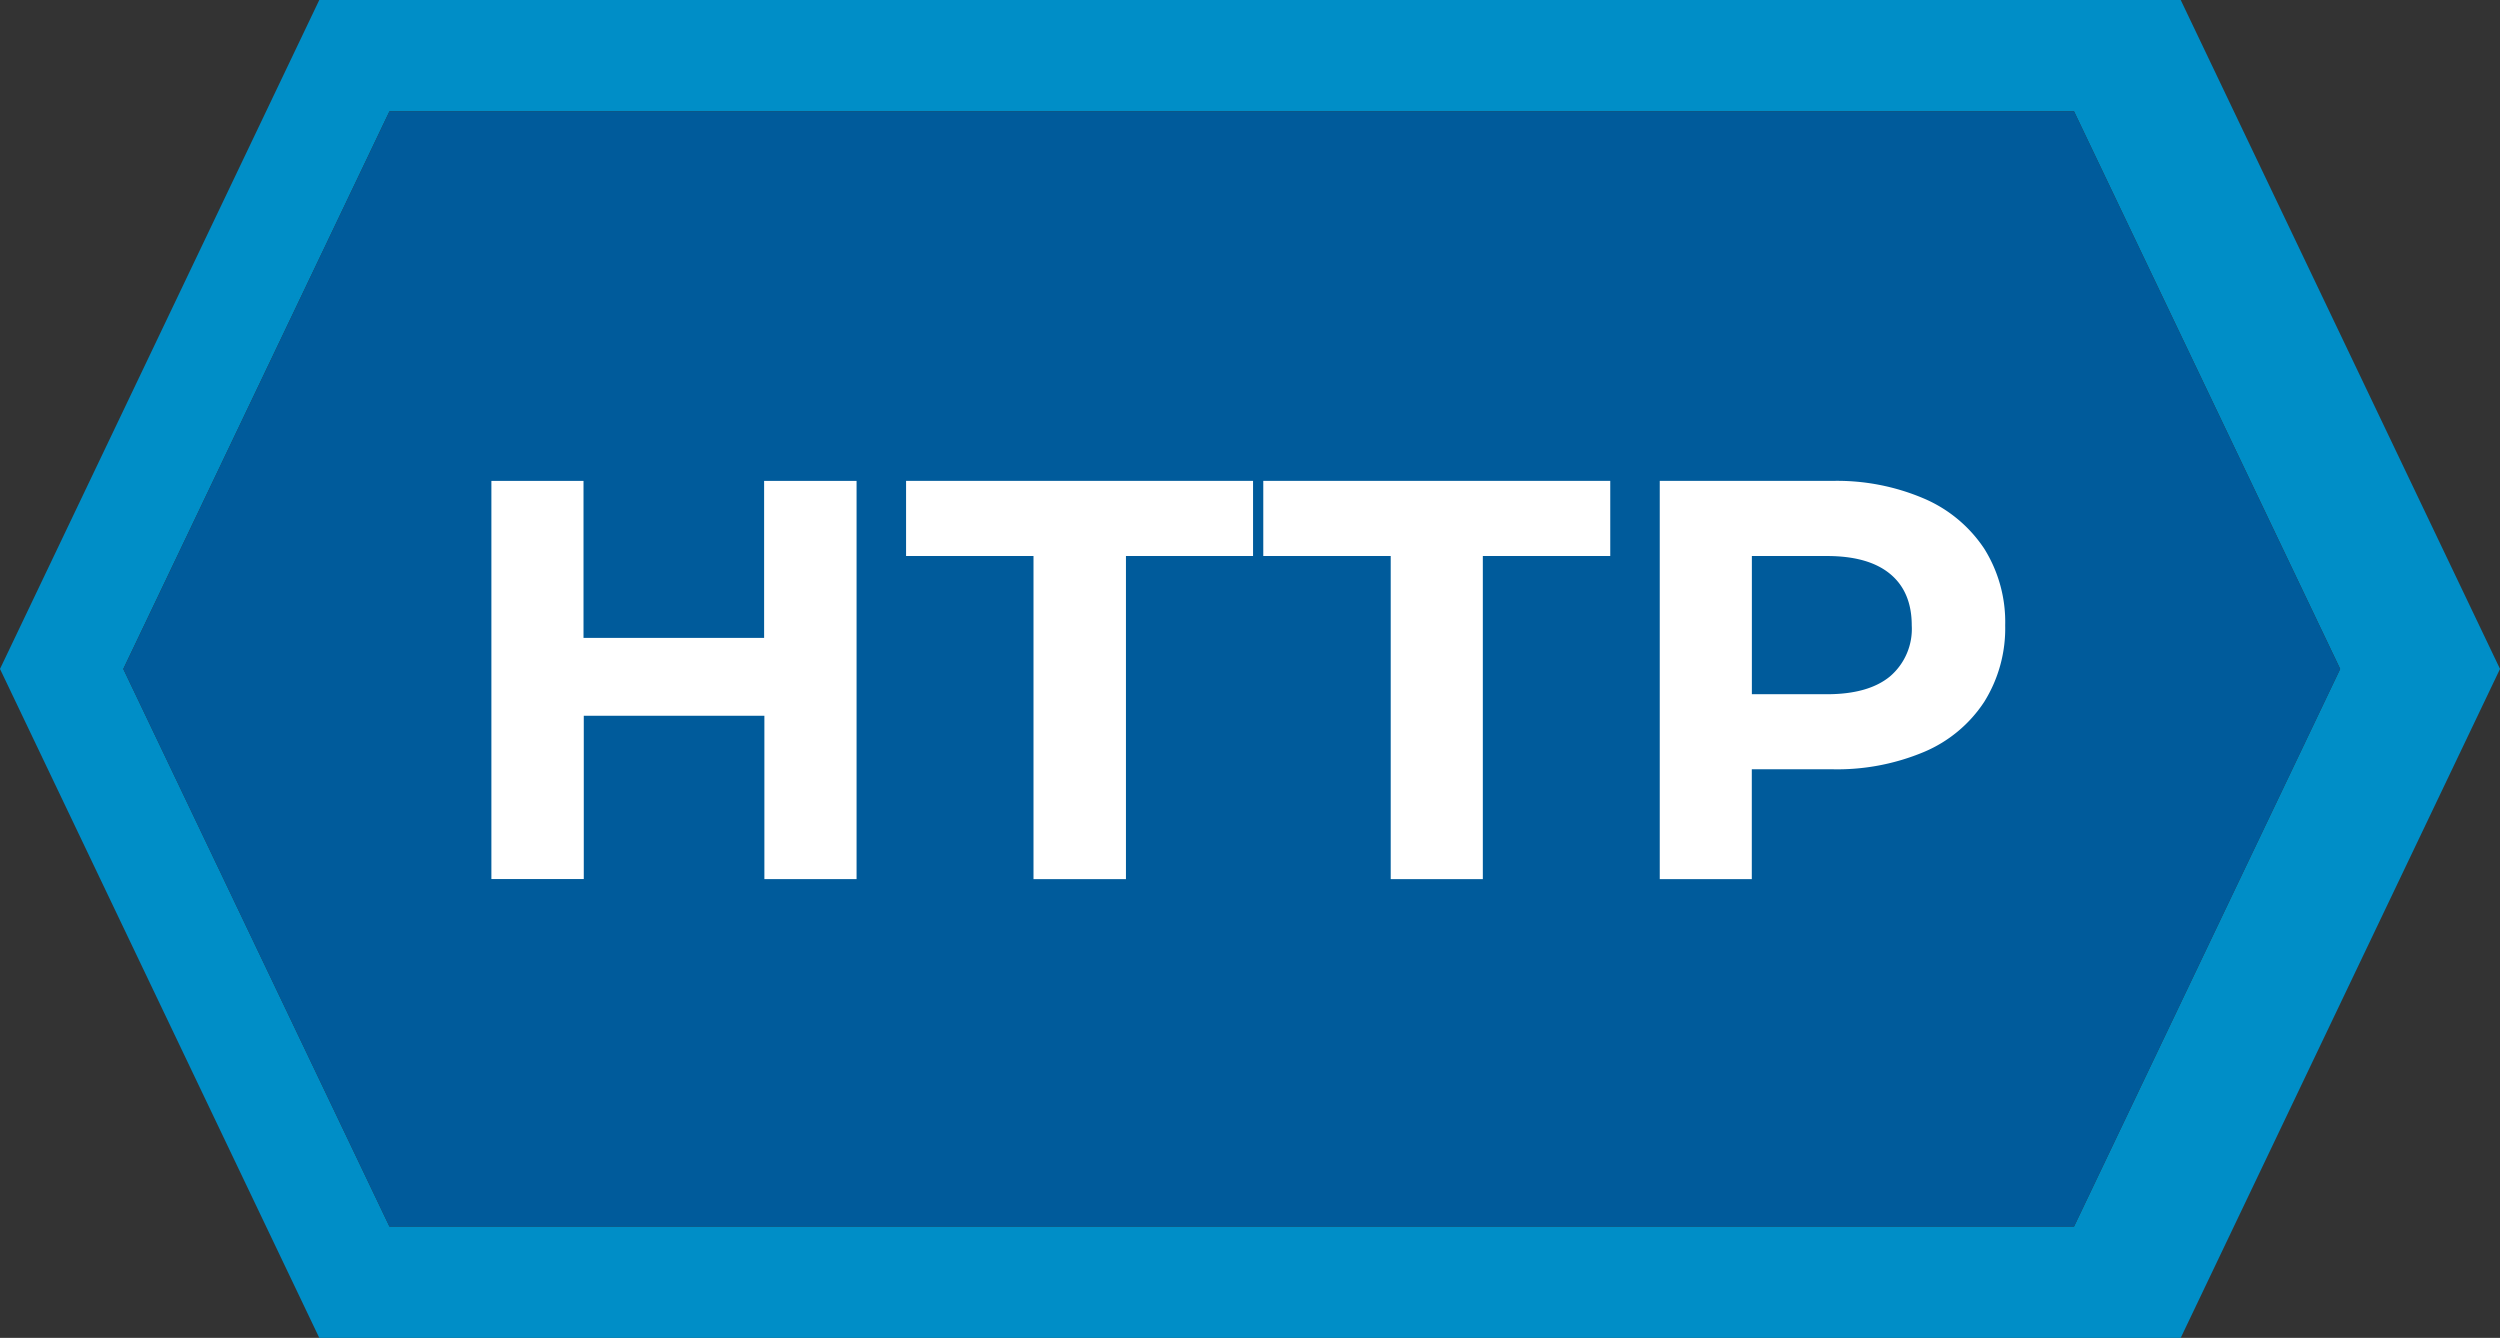
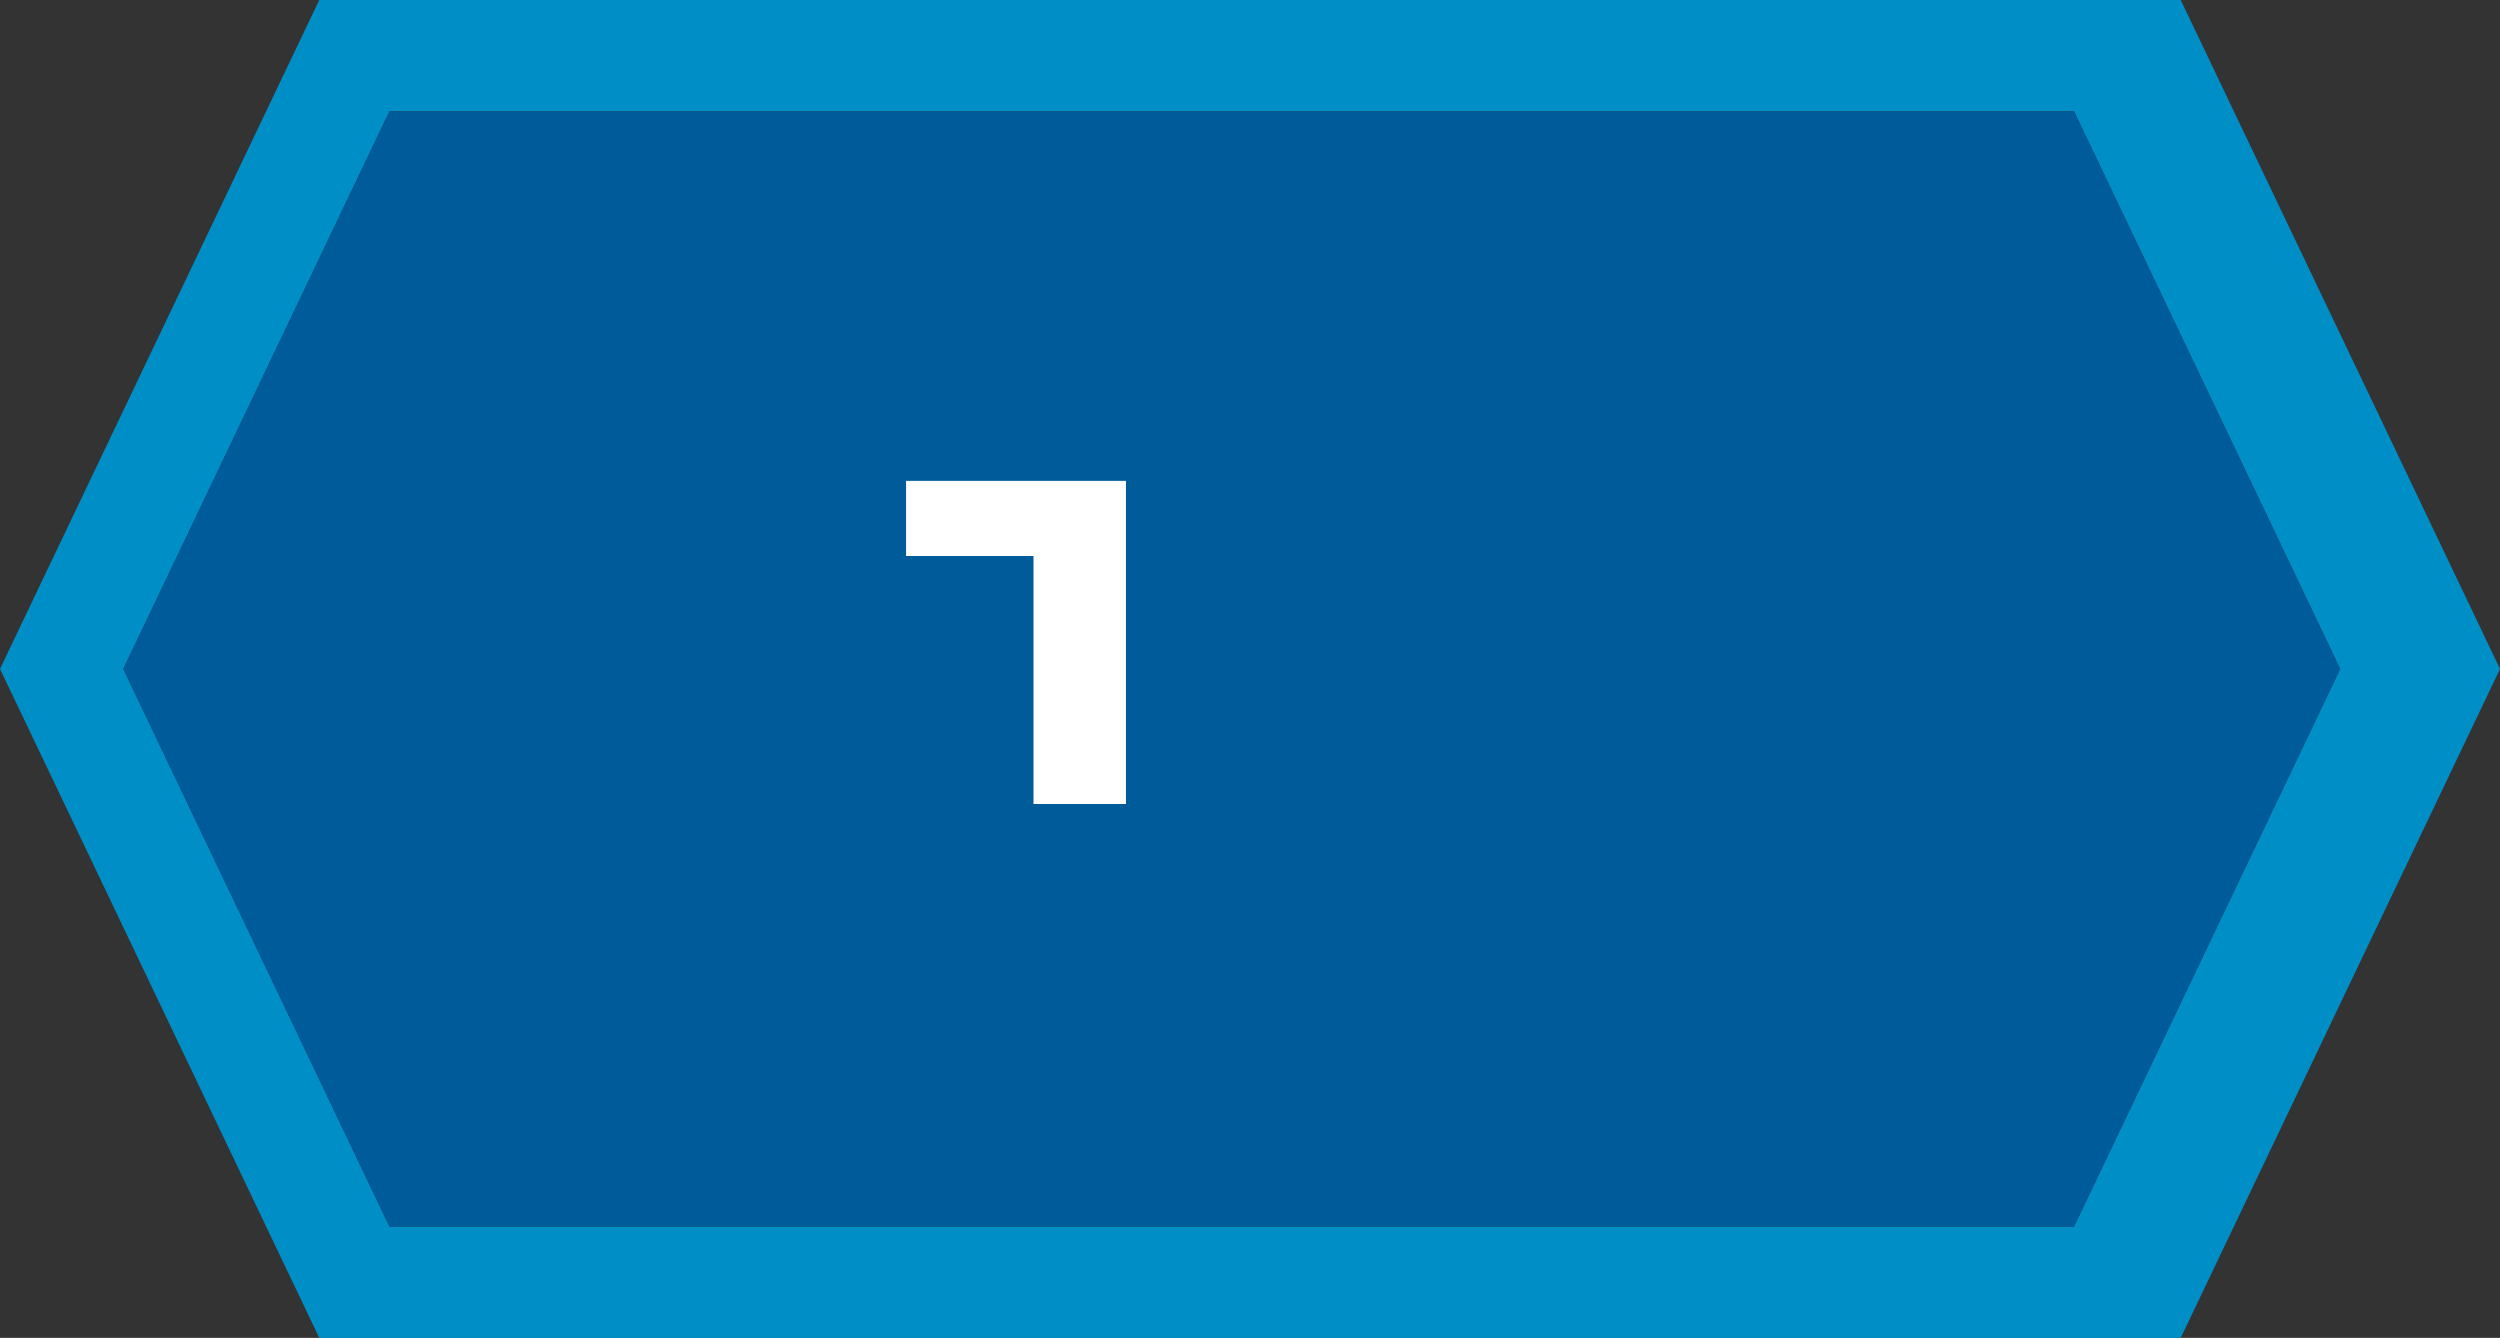
<svg xmlns="http://www.w3.org/2000/svg" version="1.1" viewBox="0 0 373.73 200">
  <rect x="0" y="0" width="373.73" height="200" fill="#333333" stroke="none" />
  <defs>
    <style>.cls-1{fill:#008ec7;}.cls-2{fill:#005b9b;}.cls-3{fill:#fff;}</style>
  </defs>
  <title>IETF-Badge-HTTP</title>
  <g data-name="Layer 2">
    <g data-name="Layer 1">
      <path class="cls-1" d="m326 0h-278.27l-47.73 100 47.73 100h278.27l47.73-100zm-15.95 183.36h-251.83l-39.79-83.36 39.79-83.36h251.83l39.79 83.36z" fill="#008ec7" />
      <polygon class="cls-2" points="58.22 183.37 18.43 100.01 58.22 16.64 310.05 16.64 349.84 100.01 310.05 183.37" fill="#005b9b" />
-       <path class="cls-3" d="m128.05 71.89v59.53h-13.78v-24.42h-27v24.41h-13.81v-59.52h13.77v23.47h27v-23.47z" fill="#fff" />
-       <path class="cls-3" d="m154.5 83.12h-19.05v-11.23h51.87v11.23h-19v48.3h-13.82z" fill="#fff" />
-       <path class="cls-3" d="m207.9 83.12h-19.05v-11.23h51.87v11.23h-19.05v48.3h-13.77z" fill="#fff" />
-       <path class="cls-3" d="m287.62 74.53a20.45 20.45 0 0 1 9 7.48 20.67 20.67 0 0 1 3.14 11.48 20.73 20.73 0 0 1-3.14 11.44 20.06 20.06 0 0 1-9 7.48 33.55 33.55 0 0 1-13.74 2.59h-12v16.42h-13.76v-59.53h25.76a33.05 33.05 0 0 1 13.74 2.64zm-5.06 26.57a9.33 9.33 0 0 0 3.23-7.61c0-3.34-1.08-5.91-3.23-7.69s-5.3-2.68-9.44-2.68h-11.23v20.66h11.23q6.21 0 9.44-2.68z" fill="#fff" />
+       <path class="cls-3" d="m154.5 83.12h-19.05v-11.23h51.87h-19v48.3h-13.82z" fill="#fff" />
    </g>
  </g>
</svg>